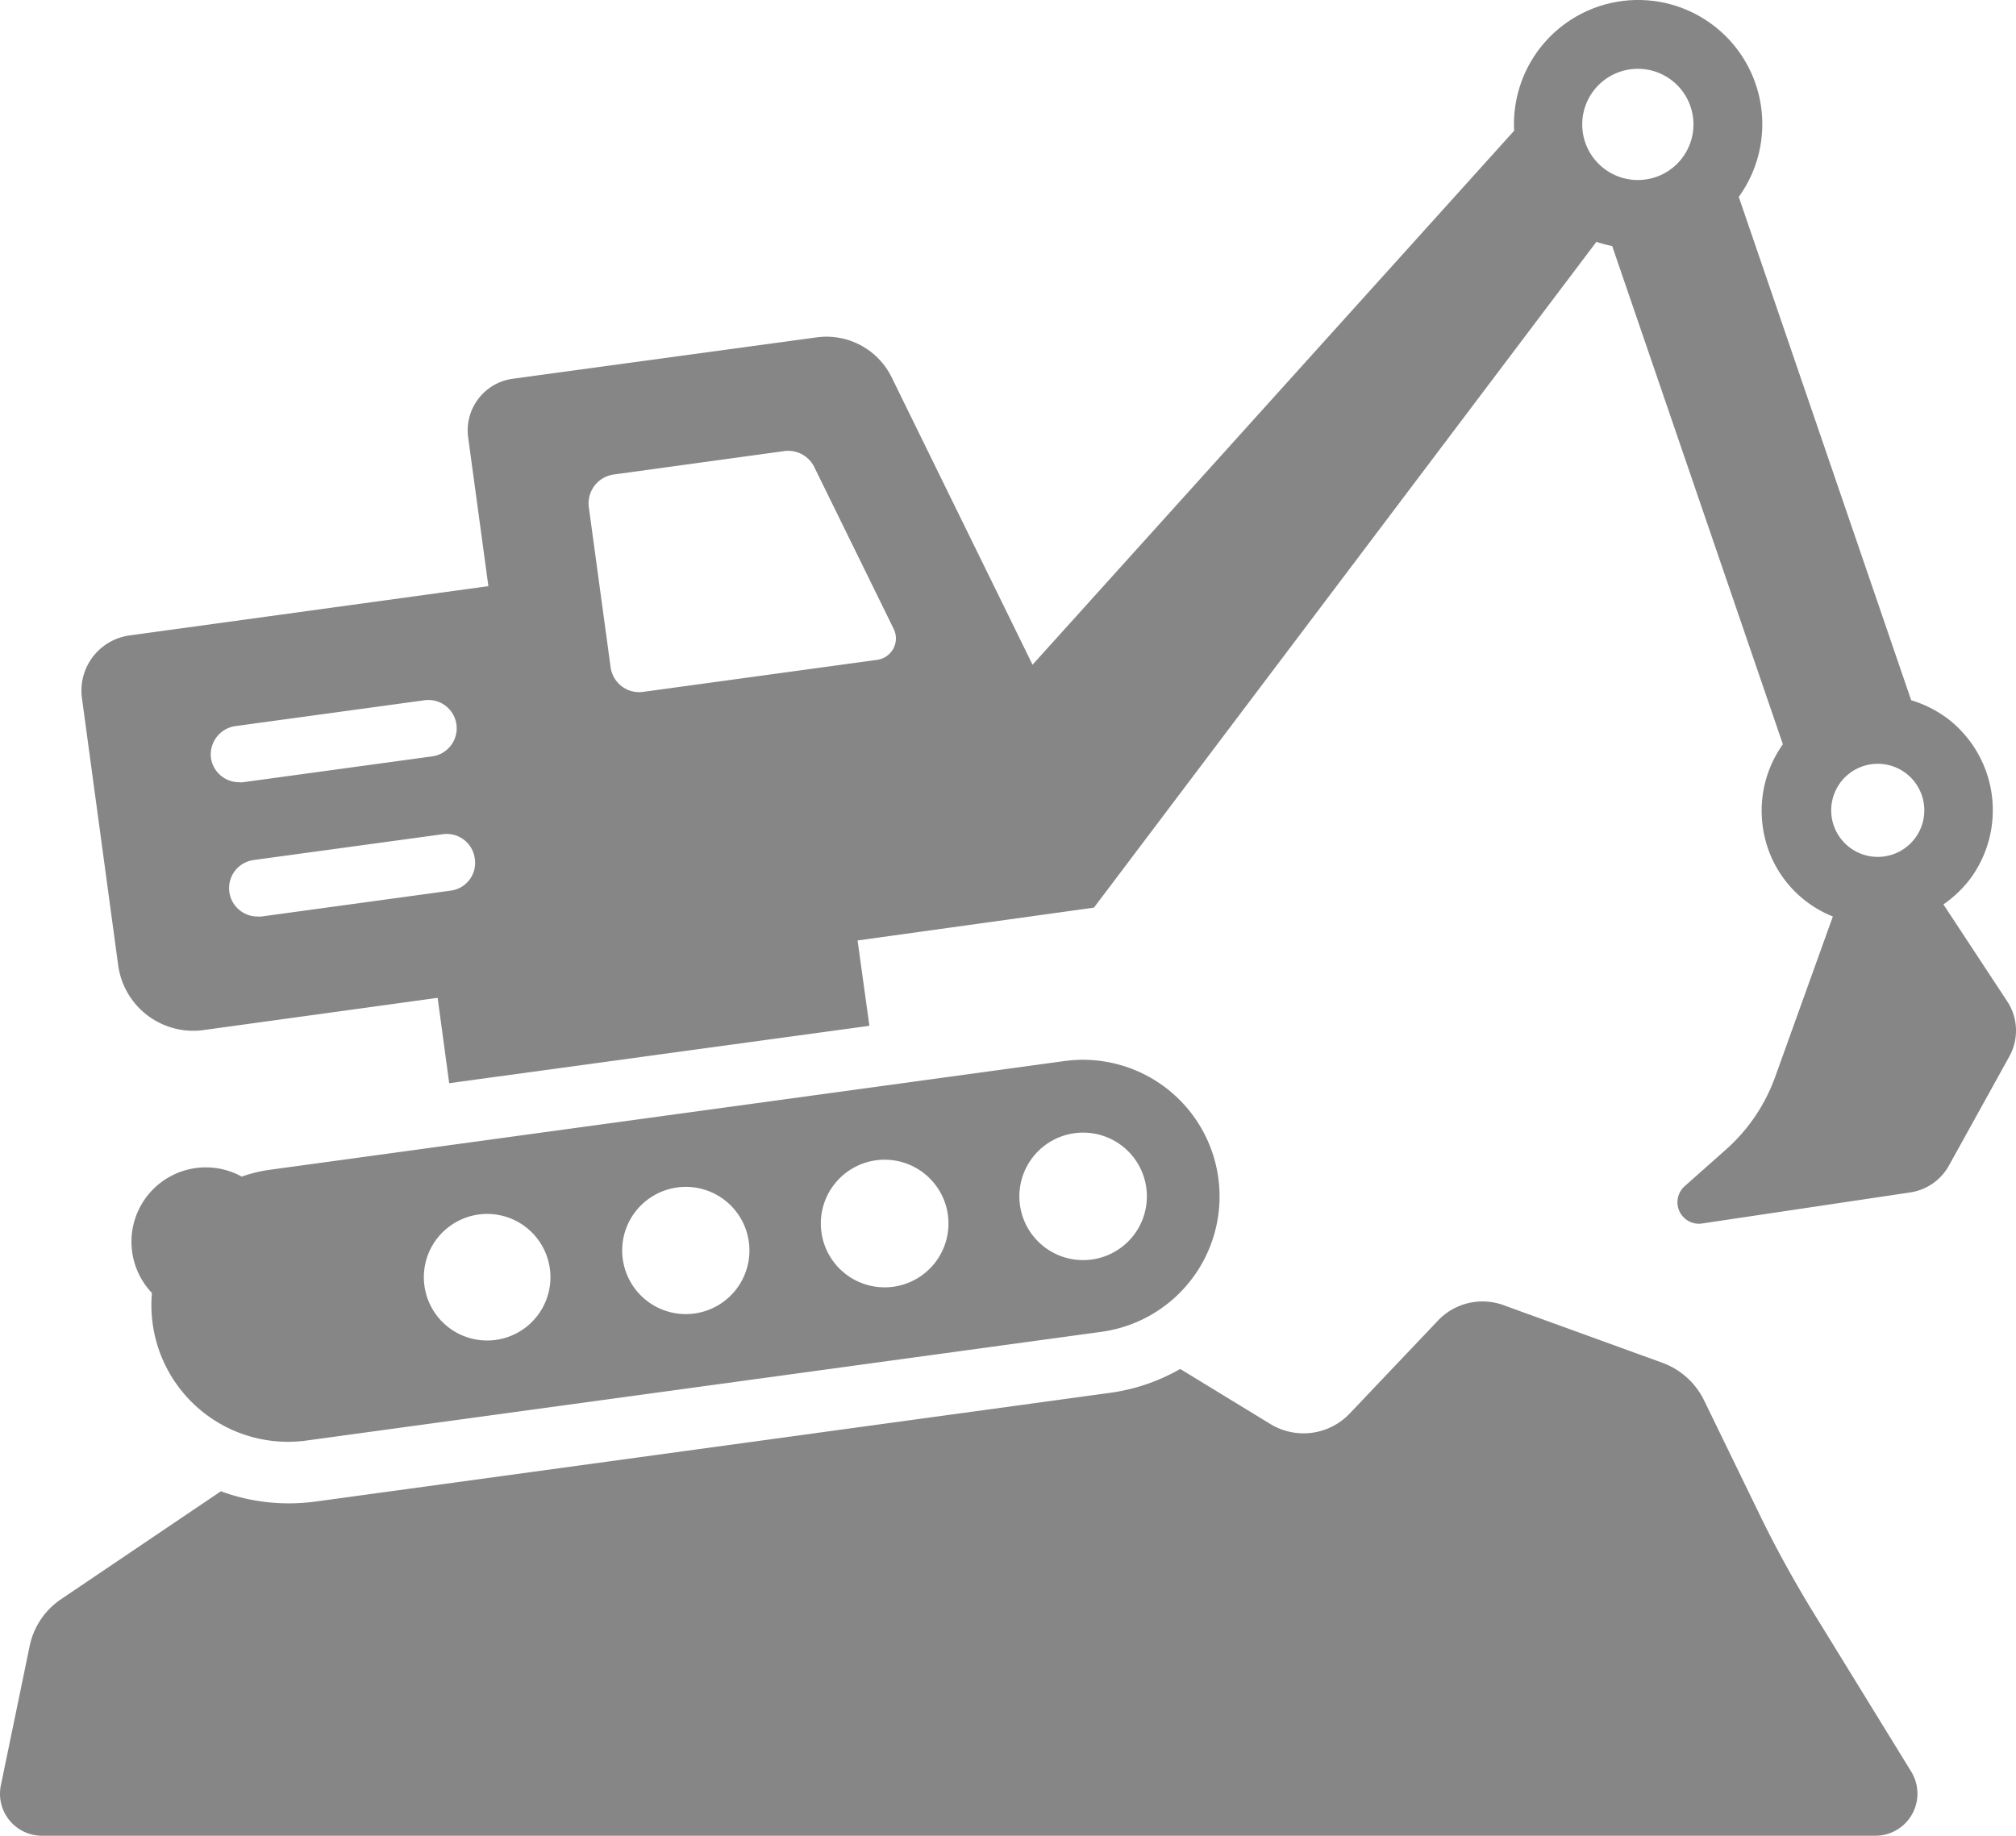
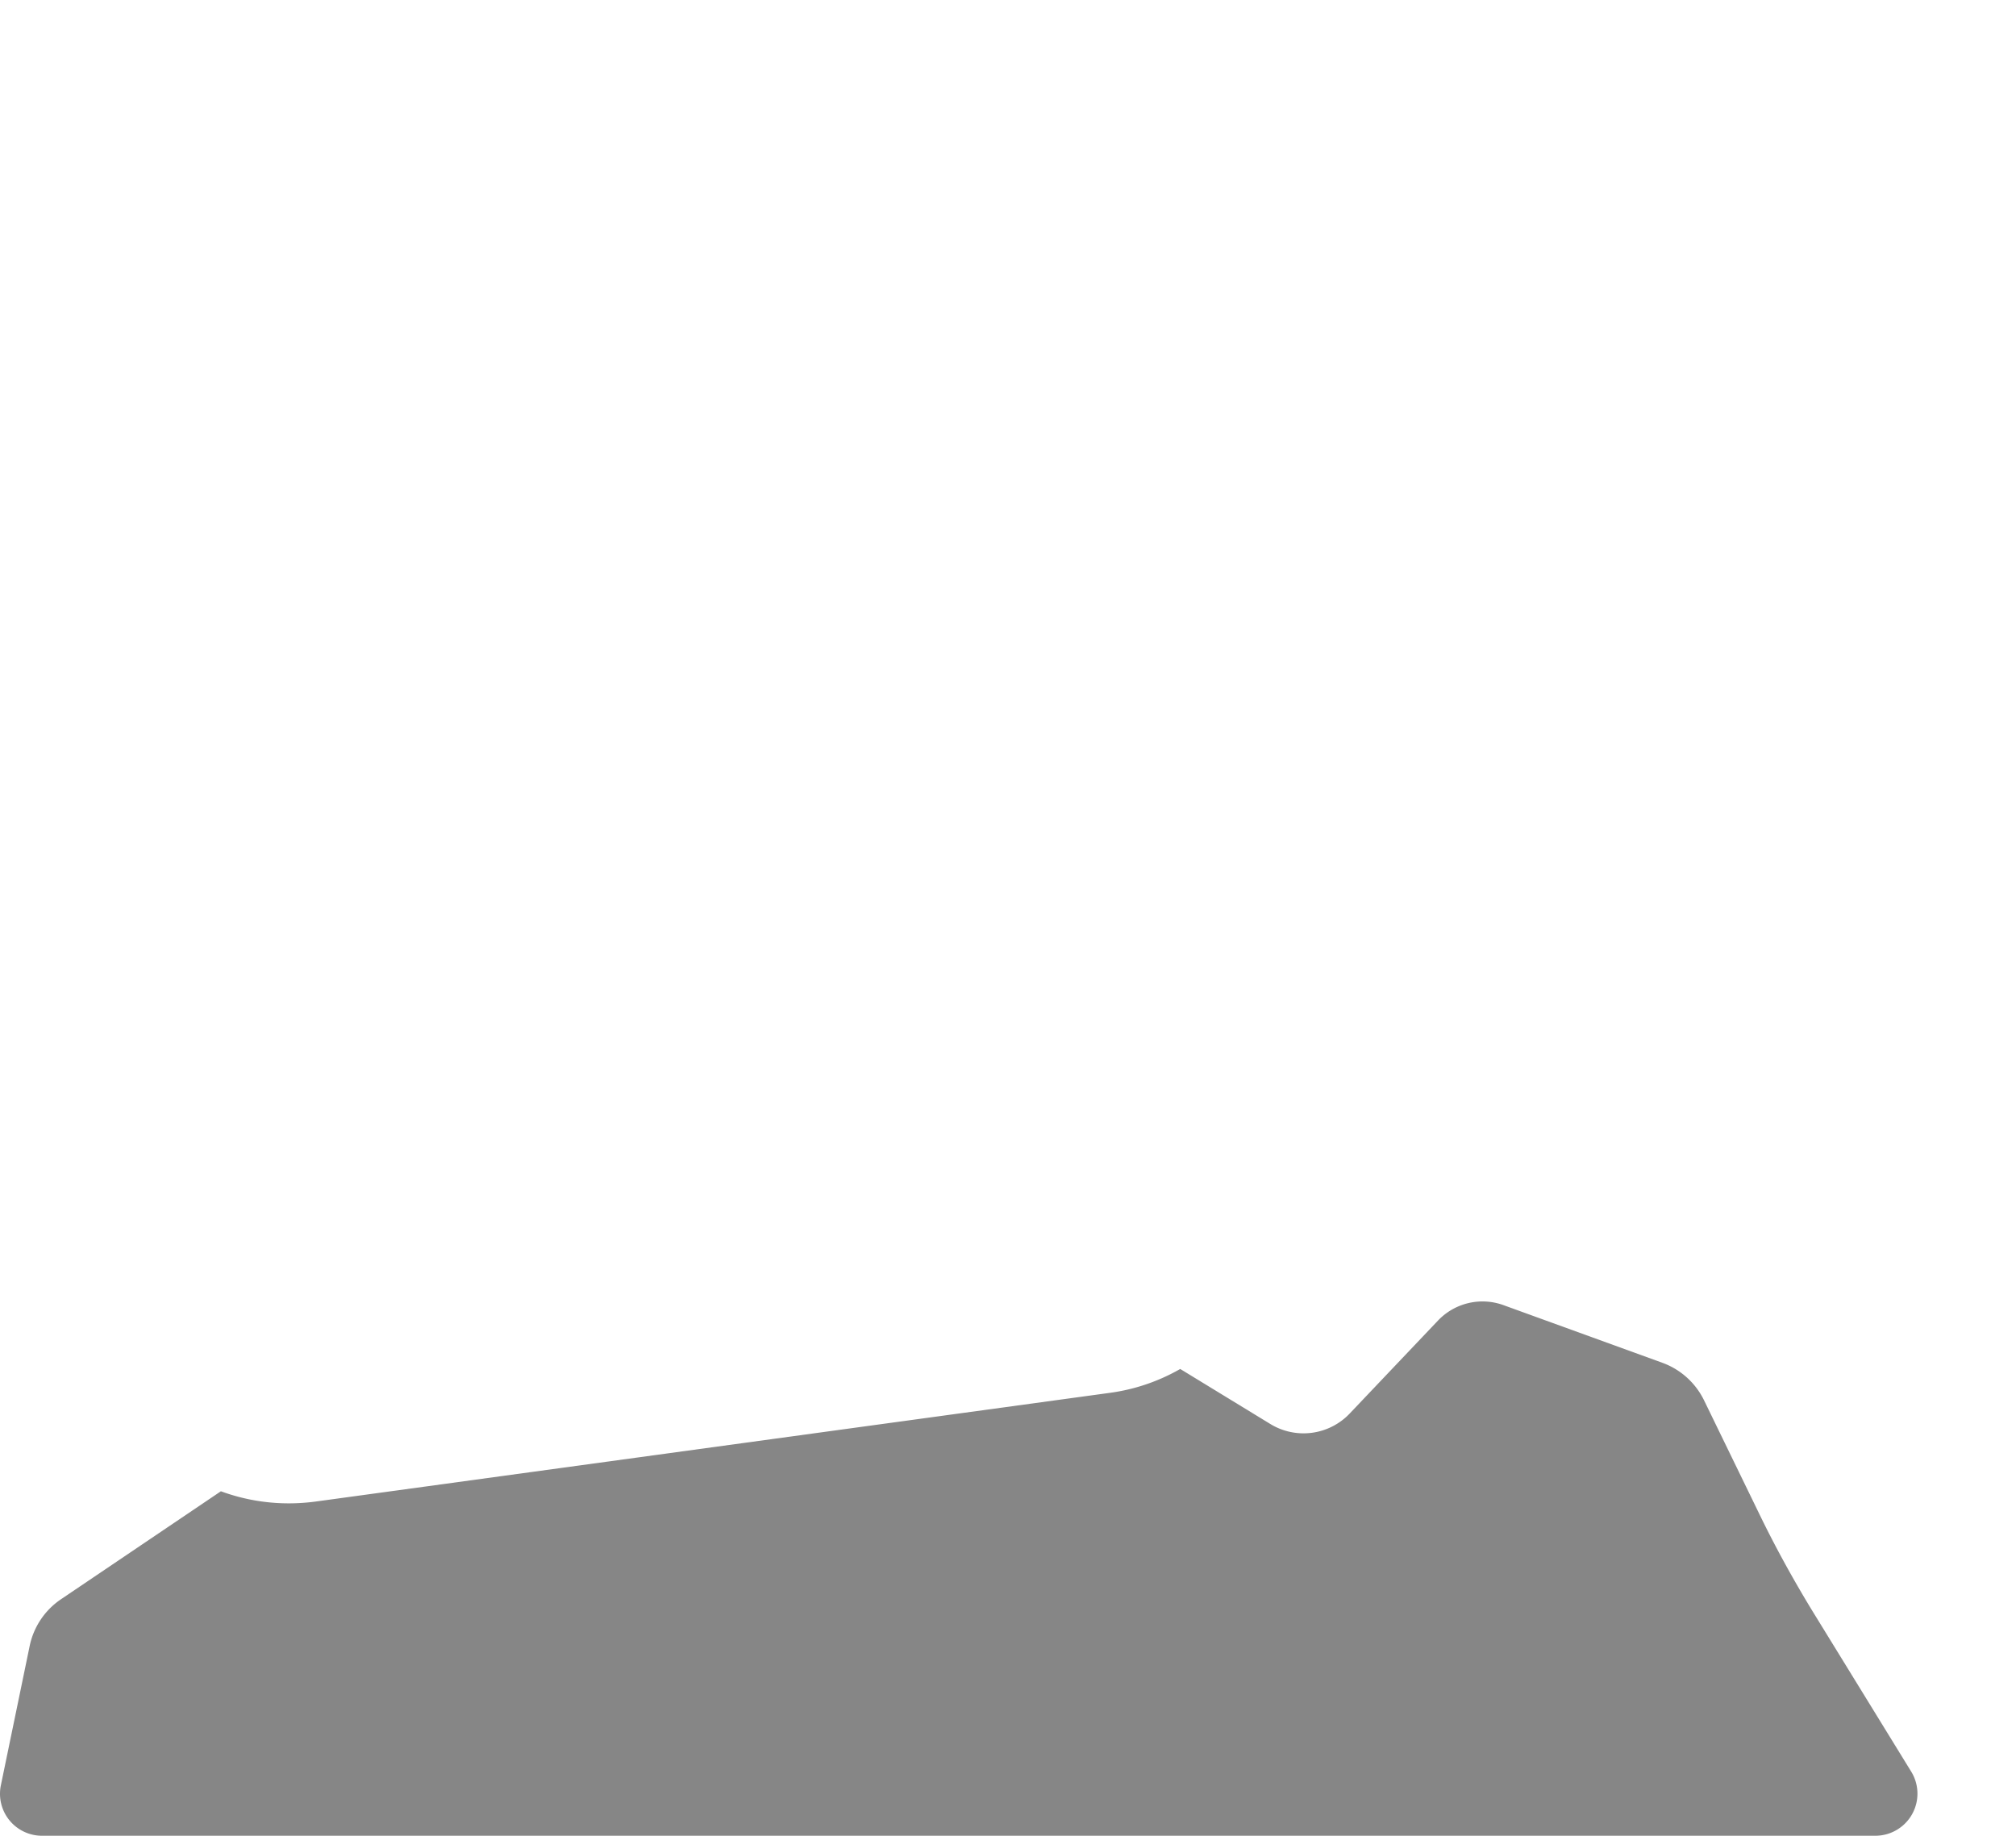
<svg xmlns="http://www.w3.org/2000/svg" width="307.049" height="279.621" viewBox="0 0 307.049 279.621">
  <g id="Layer_2" data-name="Layer 2" transform="translate(-0.006 -0.009)">
    <g id="Layer_1" data-name="Layer 1">
      <path id="Path_31" data-name="Path 31" d="M275.94,245.22c-2.85-4.69-5.52-9.53-7.92-14.48l-8.48-17.44a11.4,11.4,0,0,0-6.34-5.71L229,198.81a9.35,9.35,0,0,0-10,2.37l-13.39,14.1a9.7,9.7,0,0,1-12.08,1.66l-13.77-8.41a29.471,29.471,0,0,1-10.73,3.64L48.12,228.72A31.2,31.2,0,0,1,44,229a29.91,29.91,0,0,1-10.35-1.84L9.29,243.61a11.37,11.37,0,0,0-4.76,7.09L.14,271.94a6.39,6.39,0,0,0,6.26,7.69H285.62a6.41,6.41,0,0,0,5.48-9.76Z" fill="#868686" />
-       <path id="Path_32" data-name="Path 32" d="M305.73,152.55,296,137.77a18.231,18.231,0,0,0,3.94-3.71,17.59,17.59,0,0,0-3.37-24.65,18,18,0,0,0-5.48-2.74L264.83,30a18.911,18.911,0,1,0-34.21-10.08l-73.35,81.34L135.77,57.4a11.06,11.06,0,0,0-11.41-6L78.1,57.7a7.94,7.94,0,0,0-6.79,8.93l3.08,22.66L19.72,96.8a8.48,8.48,0,0,0-7.24,9.49L18,147a11.54,11.54,0,0,0,13,9.91L66.66,152l1.76,13,64-8.74-1.8-13,36-5L243.15,36.84a16.31,16.31,0,0,0,2.4.64l26,75.9a17.42,17.42,0,0,0-3.08,12.42,17.2,17.2,0,0,0,10.69,13.81L270.39,164A27,27,0,0,1,263,175l-6.42,5.7a3.27,3.27,0,0,0,2.67,5.67l31.7-4.73a8.11,8.11,0,0,0,5.89-4.09L306,161A8.12,8.12,0,0,0,305.73,152.55ZM32.14,115.48a4.36,4.36,0,0,1,3.71-4.87l28.82-3.94a4.314,4.314,0,0,1,1.16,8.55L37,119.16a3,3,0,0,1-.6,0,4.32,4.32,0,0,1-4.26-3.68Zm36.51,20.19-28.82,3.94a3.181,3.181,0,0,1-.6,0,4.32,4.32,0,0,1-.6-8.6l28.85-3.94a4.31,4.31,0,0,1,4.84,3.72,4.26,4.26,0,0,1-3.67,4.88Zm65-35.16L98,105.39a4.39,4.39,0,0,1-5-3.79L89.69,77.29a4.44,4.44,0,0,1,3.76-5l26-3.57a4.43,4.43,0,0,1,4.58,2.44l12.08,24.62a3.29,3.29,0,0,1-2.48,4.73Zm115.8-73.08A8.47,8.47,0,1,1,257.93,19a8.47,8.47,0,0,1-8.48,8.43ZM286,130.53a7.09,7.09,0,1,1,7.09-7.09,7.09,7.09,0,0,1-7.09,7.09Z" fill="#868686" />
-       <path id="Path_33" data-name="Path 33" d="M46.85,219.41l120.92-16.54a20.813,20.813,0,0,0-5.66-41.24L41.18,178.18a20.81,20.81,0,1,0,5.67,41.231Zm116.8-46.79a9.71,9.71,0,1,1-8.3,10.92A9.71,9.71,0,0,1,163.65,172.62Zm-30.25,4.13a9.72,9.72,0,1,1-8.29,10.92,9.72,9.72,0,0,1,8.29-10.92Zm-30.24,4.13a9.69,9.69,0,1,1-6.44,3.771,9.72,9.72,0,0,1,6.44-3.771ZM72.92,185a9.64,9.64,0,1,1-6.431,3.771A9.7,9.7,0,0,1,72.92,185Zm-30.24,4.13a11.326,11.326,0,1,0,0,.04Z" fill="#868686" />
    </g>
  </g>
</svg>